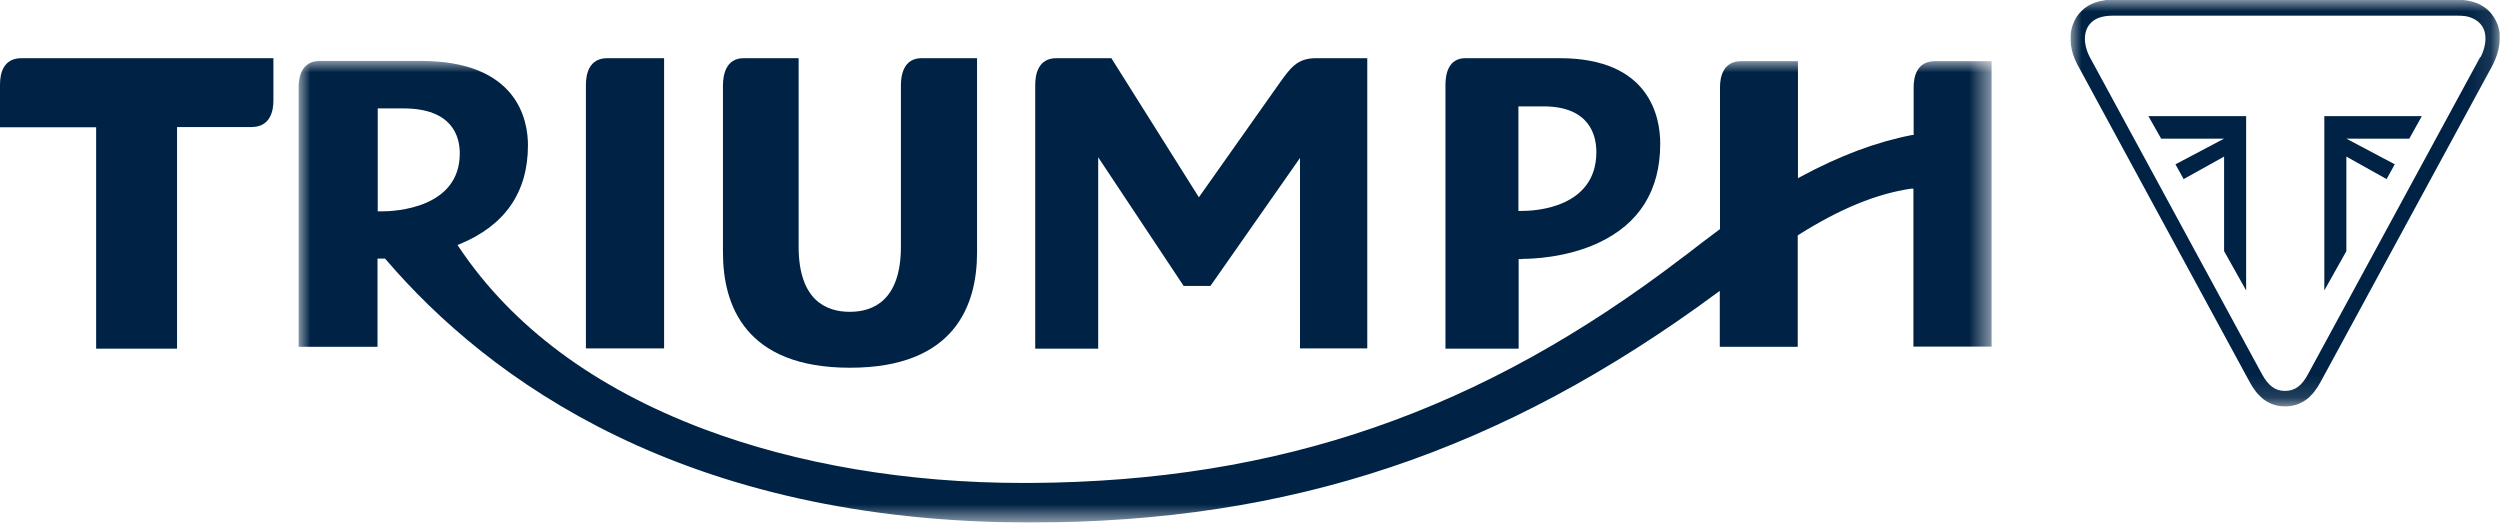
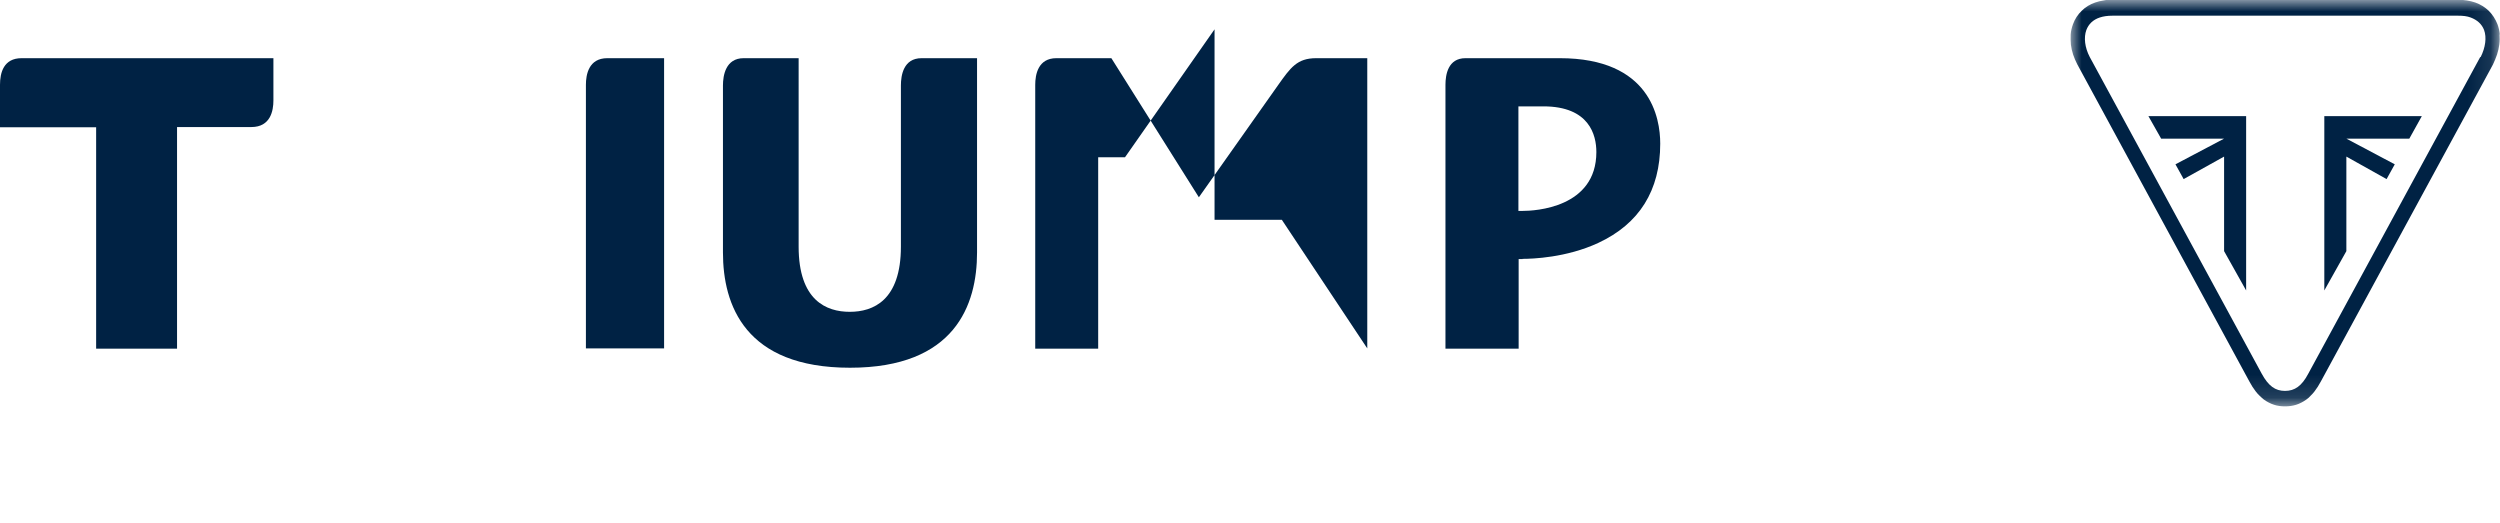
<svg xmlns="http://www.w3.org/2000/svg" id="Calque_1" viewBox="0 0 110 23">
  <defs>
    <style>
      .cls-1 {
        mask: url(#mask);
      }

      .cls-2 {
        fill: #fff;
      }

      .cls-2, .cls-3 {
        fill-rule: evenodd;
      }

      .cls-4 {
        mask: url(#mask-1);
      }

      .cls-3 {
        fill: #024;
      }
    </style>
    <mask id="mask" x="13.15" y="2.69" width="74.49" height="20.31" maskUnits="userSpaceOnUse">
      <g id="mask-2">
        <polygon id="path-1" class="cls-2" points="13.15 23 87.63 23 87.63 2.69 13.15 2.69 13.15 23" />
      </g>
    </mask>
    <mask id="mask-1" x="91.09" y="0" width="18.91" height="17.89" maskUnits="userSpaceOnUse">
      <g id="mask-4">
        <polygon id="path-3" class="cls-2" points="91.09 0 110 0 110 17.89 91.09 17.89 91.09 0" />
      </g>
    </mask>
  </defs>
  <g id="_x31_.-Primary-Nav">
    <g id="_x31_.-Primary_x2F_-5.1-PrimaryNav-320px-open">
      <g id="Page-1">
-         <path id="Fill-1" class="cls-3" d="M60.16,15.33V2.56h-2.25c-.84,0-1.13.42-1.67,1.18l-3.49,4.94-3.85-6.12h-2.42c-.81,0-.93.73-.93,1.17v11.61h2.77V6.92l3.76,5.66h1.18l3.94-5.63v8.38h2.96Z" />
+         <path id="Fill-1" class="cls-3" d="M60.16,15.33V2.56h-2.25c-.84,0-1.13.42-1.67,1.18l-3.49,4.94-3.85-6.12h-2.42c-.81,0-.93.73-.93,1.17v11.61h2.77V6.92h1.18l3.94-5.63v8.38h2.96Z" />
        <path id="Fill-3" class="cls-3" d="M66.81,9.27v-4.59h1.1c2.02,0,2.33,1.26,2.33,2.01,0,2.46-2.71,2.59-3.25,2.59-.06,0-.1,0-.1,0h-.08ZM66.99,11.39c.43,0,1.93-.05,3.33-.7,1.81-.84,2.73-2.31,2.73-4.37,0-1.13-.43-3.76-4.42-3.76h-4.15c-.77,0-.88.73-.88,1.17v11.61h3.22v-3.94h.08s.05,0,.1,0h0Z" />
        <path id="Fill-5" class="cls-3" d="M42.97,2.56h-2.42c-.8,0-.91.76-.91,1.2v7.09c0,2.37-1.22,2.87-2.25,2.87s-2.25-.5-2.25-2.87V2.56h-2.42c-.79,0-.91.76-.91,1.2v7.35c0,2.31.97,5.07,5.59,5.07s5.59-2.76,5.59-5.07V2.56Z" />
        <path id="Fill-7" class="cls-3" d="M25.78,15.33h3.44V2.56h-2.5c-.82,0-.94.73-.94,1.17v11.61Z" />
        <g id="Group-11">
          <g class="cls-1">
-             <path id="Fill-9" class="cls-3" d="M16.8,9.3c-.07,0-.1,0-.1,0h-.08v-4.53h1.13c2.16,0,2.48,1.24,2.48,1.98,0,2.42-2.86,2.55-3.43,2.55h0ZM87.63,15.27V2.69h-2.49c-.82,0-.94.72-.94,1.15v2.1h-.07c-1.59.31-3.18.91-4.89,1.83l-.13.07V2.69h-2.49c-.82,0-.94.72-.94,1.15v6.24l-.04.03c-.53.39-1.02.77-1.46,1.11l-.11.08c-8.89,6.81-17.75,9.88-28.72,9.95-.11,0-.23,0-.35,0-5.06,0-9.91-.82-14.03-2.37-4.8-1.81-8.43-4.5-10.78-8.01l-.06-.09.1-.04c1.99-.82,3-2.28,3-4.35,0-1.11-.46-3.71-4.72-3.71h-4.43c-.82,0-.94.72-.94,1.15v11.43h3.47v-3.88h.09s.08,0,.2,0h.04s.03.03.03.03c4.52,5.28,13.11,11.58,28.37,11.58,11.42,0,20.73-3.11,30.19-10.09l.14-.1v2.46h3.43v-4.9l.04-.03c1.83-1.15,3.41-1.8,4.95-2.03h.1s0,6.95,0,6.95h3.43Z" />
-           </g>
+             </g>
        </g>
        <path id="Fill-12" class="cls-3" d="M12.03,2.56H.95c-.79,0-.95.64-.95,1.17v1.87h4.23v9.74h3.56V5.59h3.27c.85,0,.97-.73.97-1.17v-1.87Z" />
        <g id="Group-16">
          <g class="cls-4">
            <path id="Fill-14" class="cls-3" d="M109.13,2.51l-7.57,13.94c-.28.53-.59.75-1.02.75s-.73-.22-1.02-.75l-7.57-13.94c-.22-.42-.27-.86-.15-1.19.1-.26.29-.45.59-.55.15-.05.33-.08.57-.08h15.18c.24,0,.41.02.57.08.29.11.49.29.59.55.12.33.06.77-.15,1.19M109.99,1.52c-.01-.16-.05-.31-.1-.45-.09-.23-.22-.43-.39-.6-.16-.15-.36-.28-.59-.36h0c-.12-.04-.24-.07-.37-.09-.12-.02-.25-.03-.4-.03h-15.18c-.15,0-.28,0-.4.03-.13.02-.26.05-.37.09h0c-.23.08-.43.2-.59.36-.17.16-.31.37-.39.6-.05.14-.09.29-.1.45-.01.15,0,.3.01.45.02.15.05.29.1.44.05.14.11.29.18.42h0s7.57,13.95,7.57,13.95c.09.17.18.31.28.44.05.07.11.13.17.19.06.06.13.12.19.17.14.1.29.18.45.23.15.05.31.07.48.07s.33-.02.49-.07c.16-.05.31-.13.45-.23.07-.05.13-.1.19-.17.06-.06.12-.12.17-.19.1-.13.19-.27.28-.44l7.57-13.94h0c.07-.15.13-.29.18-.44.05-.15.08-.29.1-.44.02-.15.02-.31.01-.45" />
          </g>
        </g>
        <polygon id="Fill-17" class="cls-3" points="103.24 6.89 105.01 7.88 105.37 7.23 103.24 6.1 106.01 6.1 106.56 5.11 102.27 5.11 102.27 12.78 103.24 11.05 103.24 6.89" />
        <polygon id="Fill-19" class="cls-3" points="97.86 6.89 96.08 7.88 95.72 7.23 97.86 6.1 95.09 6.1 94.53 5.11 98.83 5.11 98.83 12.78 97.86 11.05 97.86 6.89" />
      </g>
    </g>
  </g>
</svg>